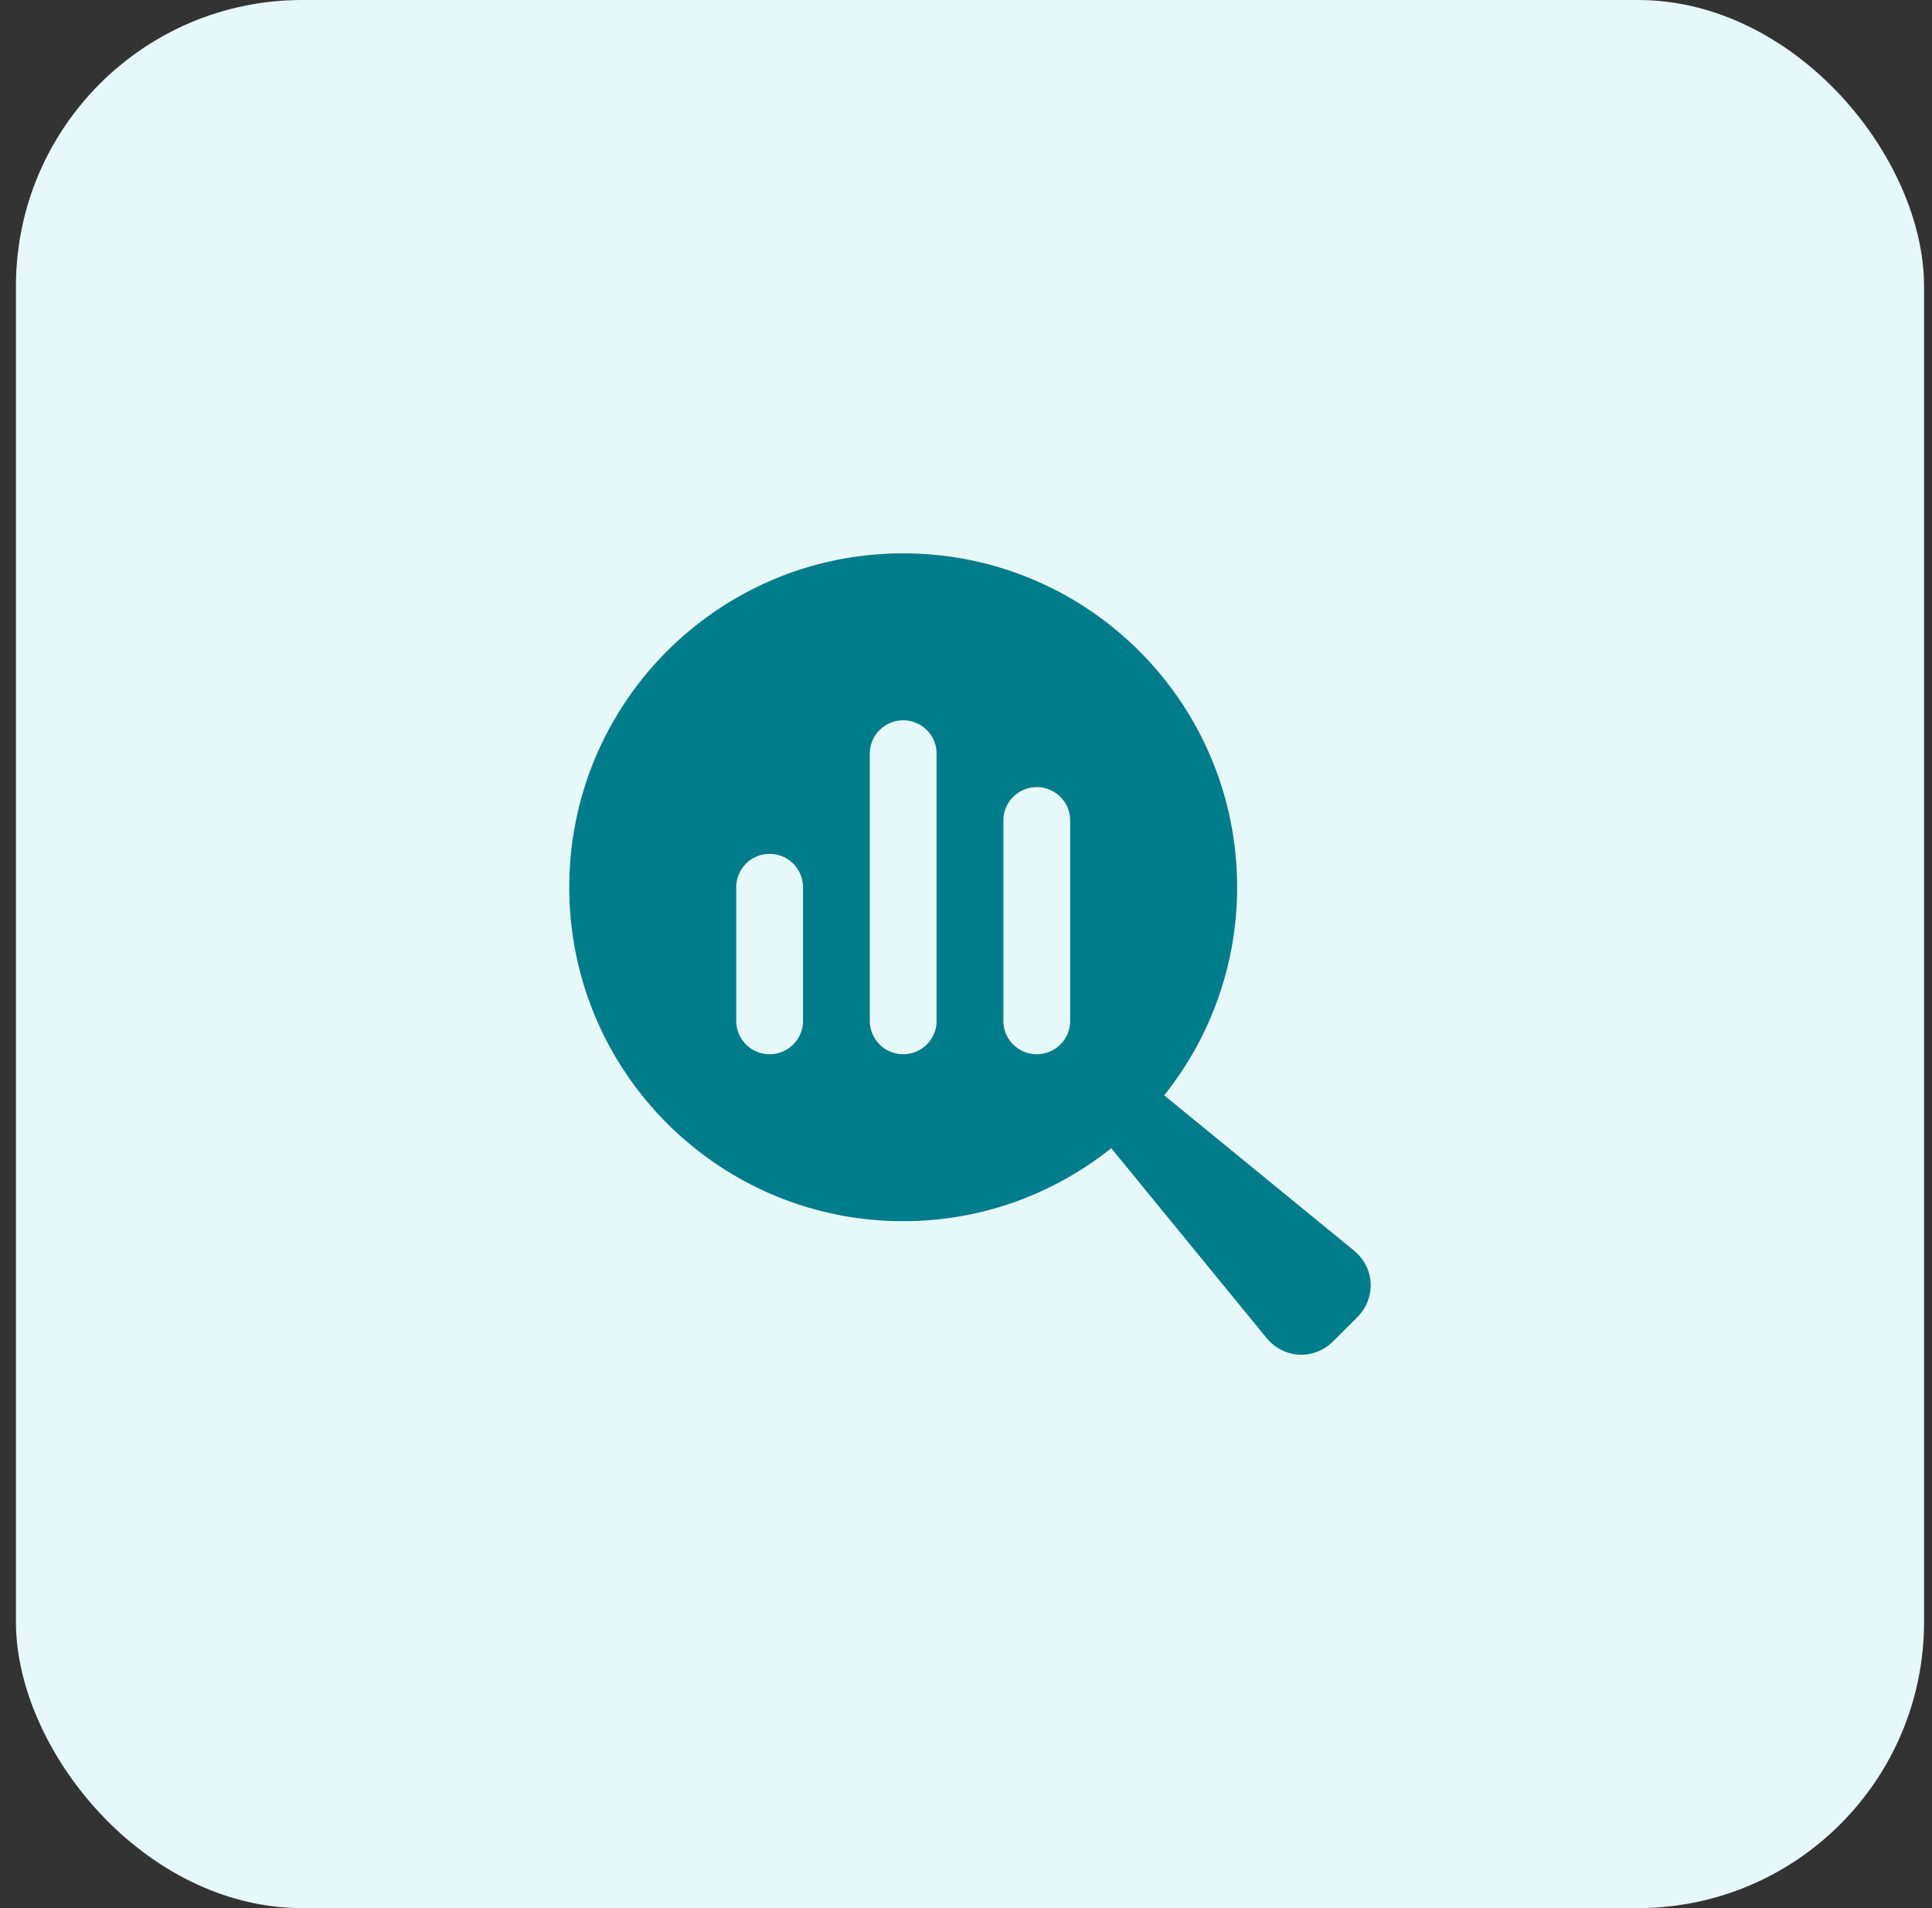
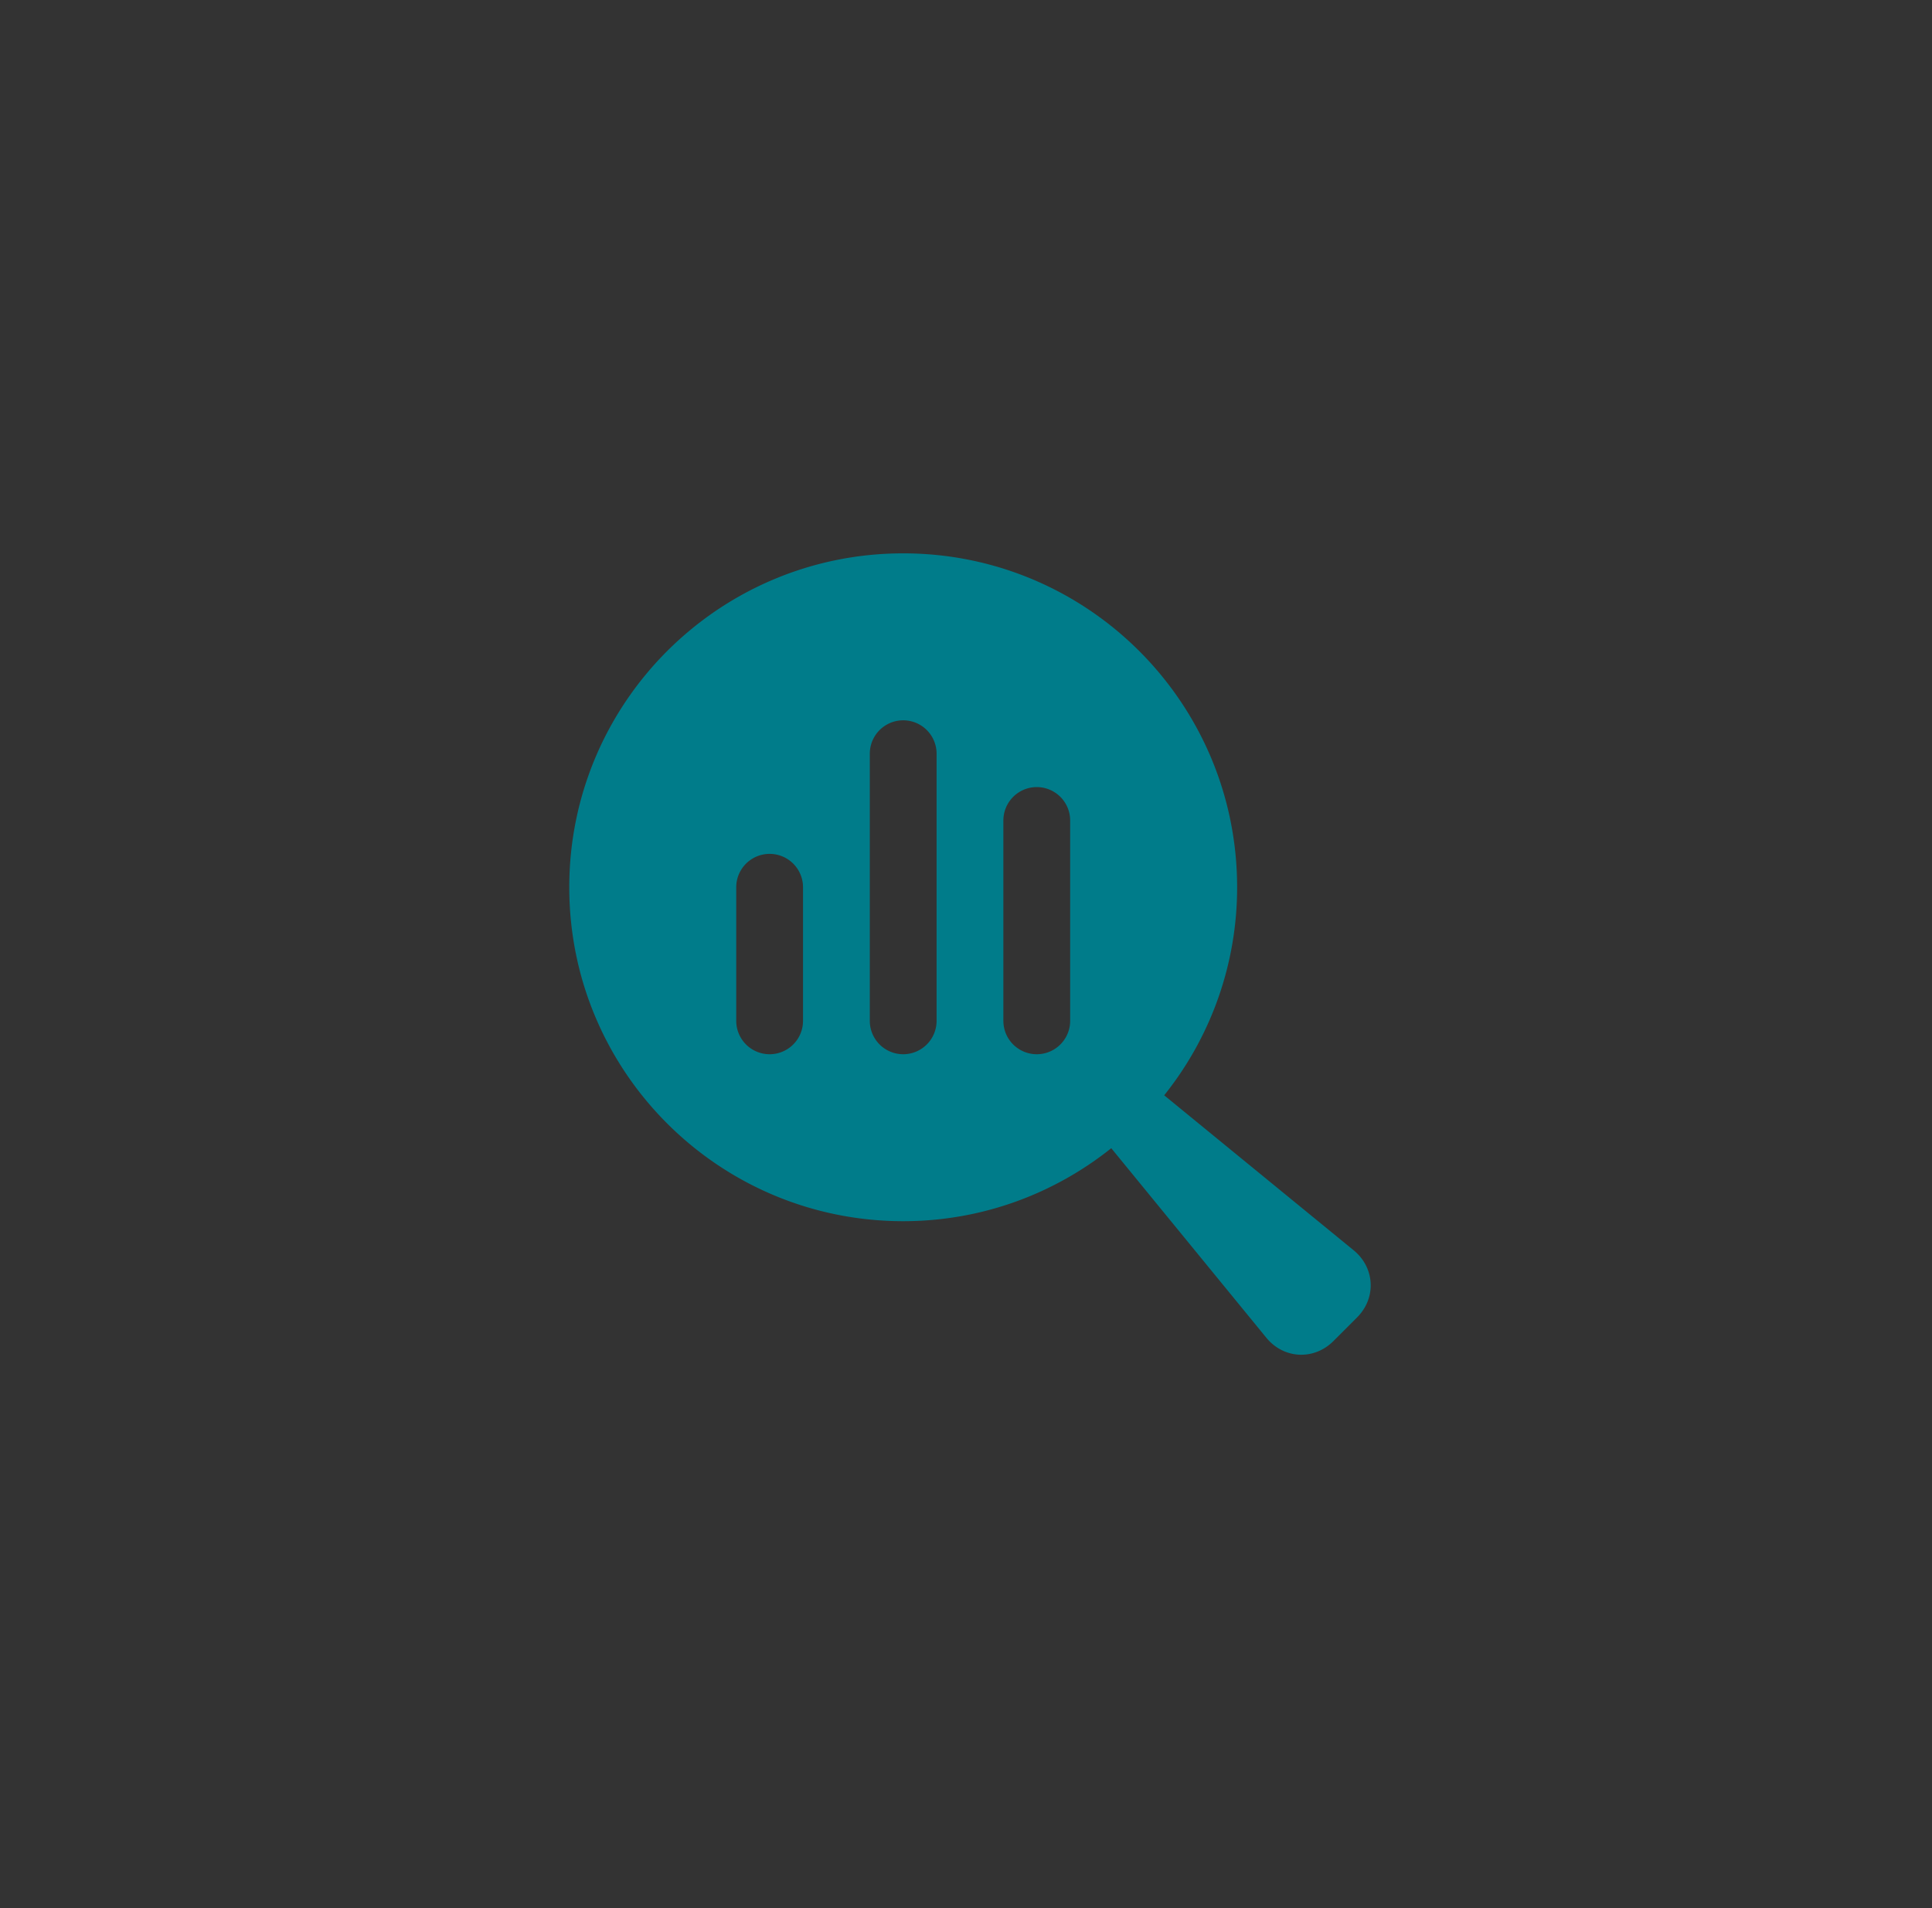
<svg xmlns="http://www.w3.org/2000/svg" fill="none" viewBox="0 0 81 80">
  <rect x="0" y="0" width="81" height="80" fill="#333333" stroke="none" />
-   <rect x=".668" width="79.999" height="80" rx="12" fill="#E7F8FA" />
-   <path d="m56.755 52.422-7.946-6.5a13.933 13.933 0 0 0 3.058-8.722c0-7.733-6.267-14-14-14s-14 6.267-14 14 6.267 14 14 14c3.3 0 6.329-1.149 8.723-3.06l6.501 7.946c.73.893 1.996.957 2.814.14l.99-.99c.817-.816.751-2.082-.14-2.814ZM33.667 42.8a1.4 1.4 0 1 1-2.8 0v-5.6a1.4 1.4 0 0 1 2.8 0v5.6Zm5.6 0a1.4 1.4 0 1 1-2.8 0V31.6a1.4 1.4 0 1 1 2.8 0v11.2Zm5.6 0a1.4 1.4 0 0 1-2.8 0v-8.4a1.4 1.4 0 0 1 2.8 0v8.4Z" fill="#007C8A" />
+   <path d="m56.755 52.422-7.946-6.5a13.933 13.933 0 0 0 3.058-8.722c0-7.733-6.267-14-14-14s-14 6.267-14 14 6.267 14 14 14c3.3 0 6.329-1.149 8.723-3.06l6.501 7.946c.73.893 1.996.957 2.814.14l.99-.99c.817-.816.751-2.082-.14-2.814M33.667 42.8a1.4 1.4 0 1 1-2.8 0v-5.6a1.4 1.4 0 0 1 2.8 0v5.6Zm5.6 0a1.4 1.4 0 1 1-2.8 0V31.6a1.4 1.4 0 1 1 2.8 0v11.2Zm5.6 0a1.4 1.4 0 0 1-2.8 0v-8.4a1.4 1.4 0 0 1 2.8 0v8.4Z" fill="#007C8A" />
</svg>